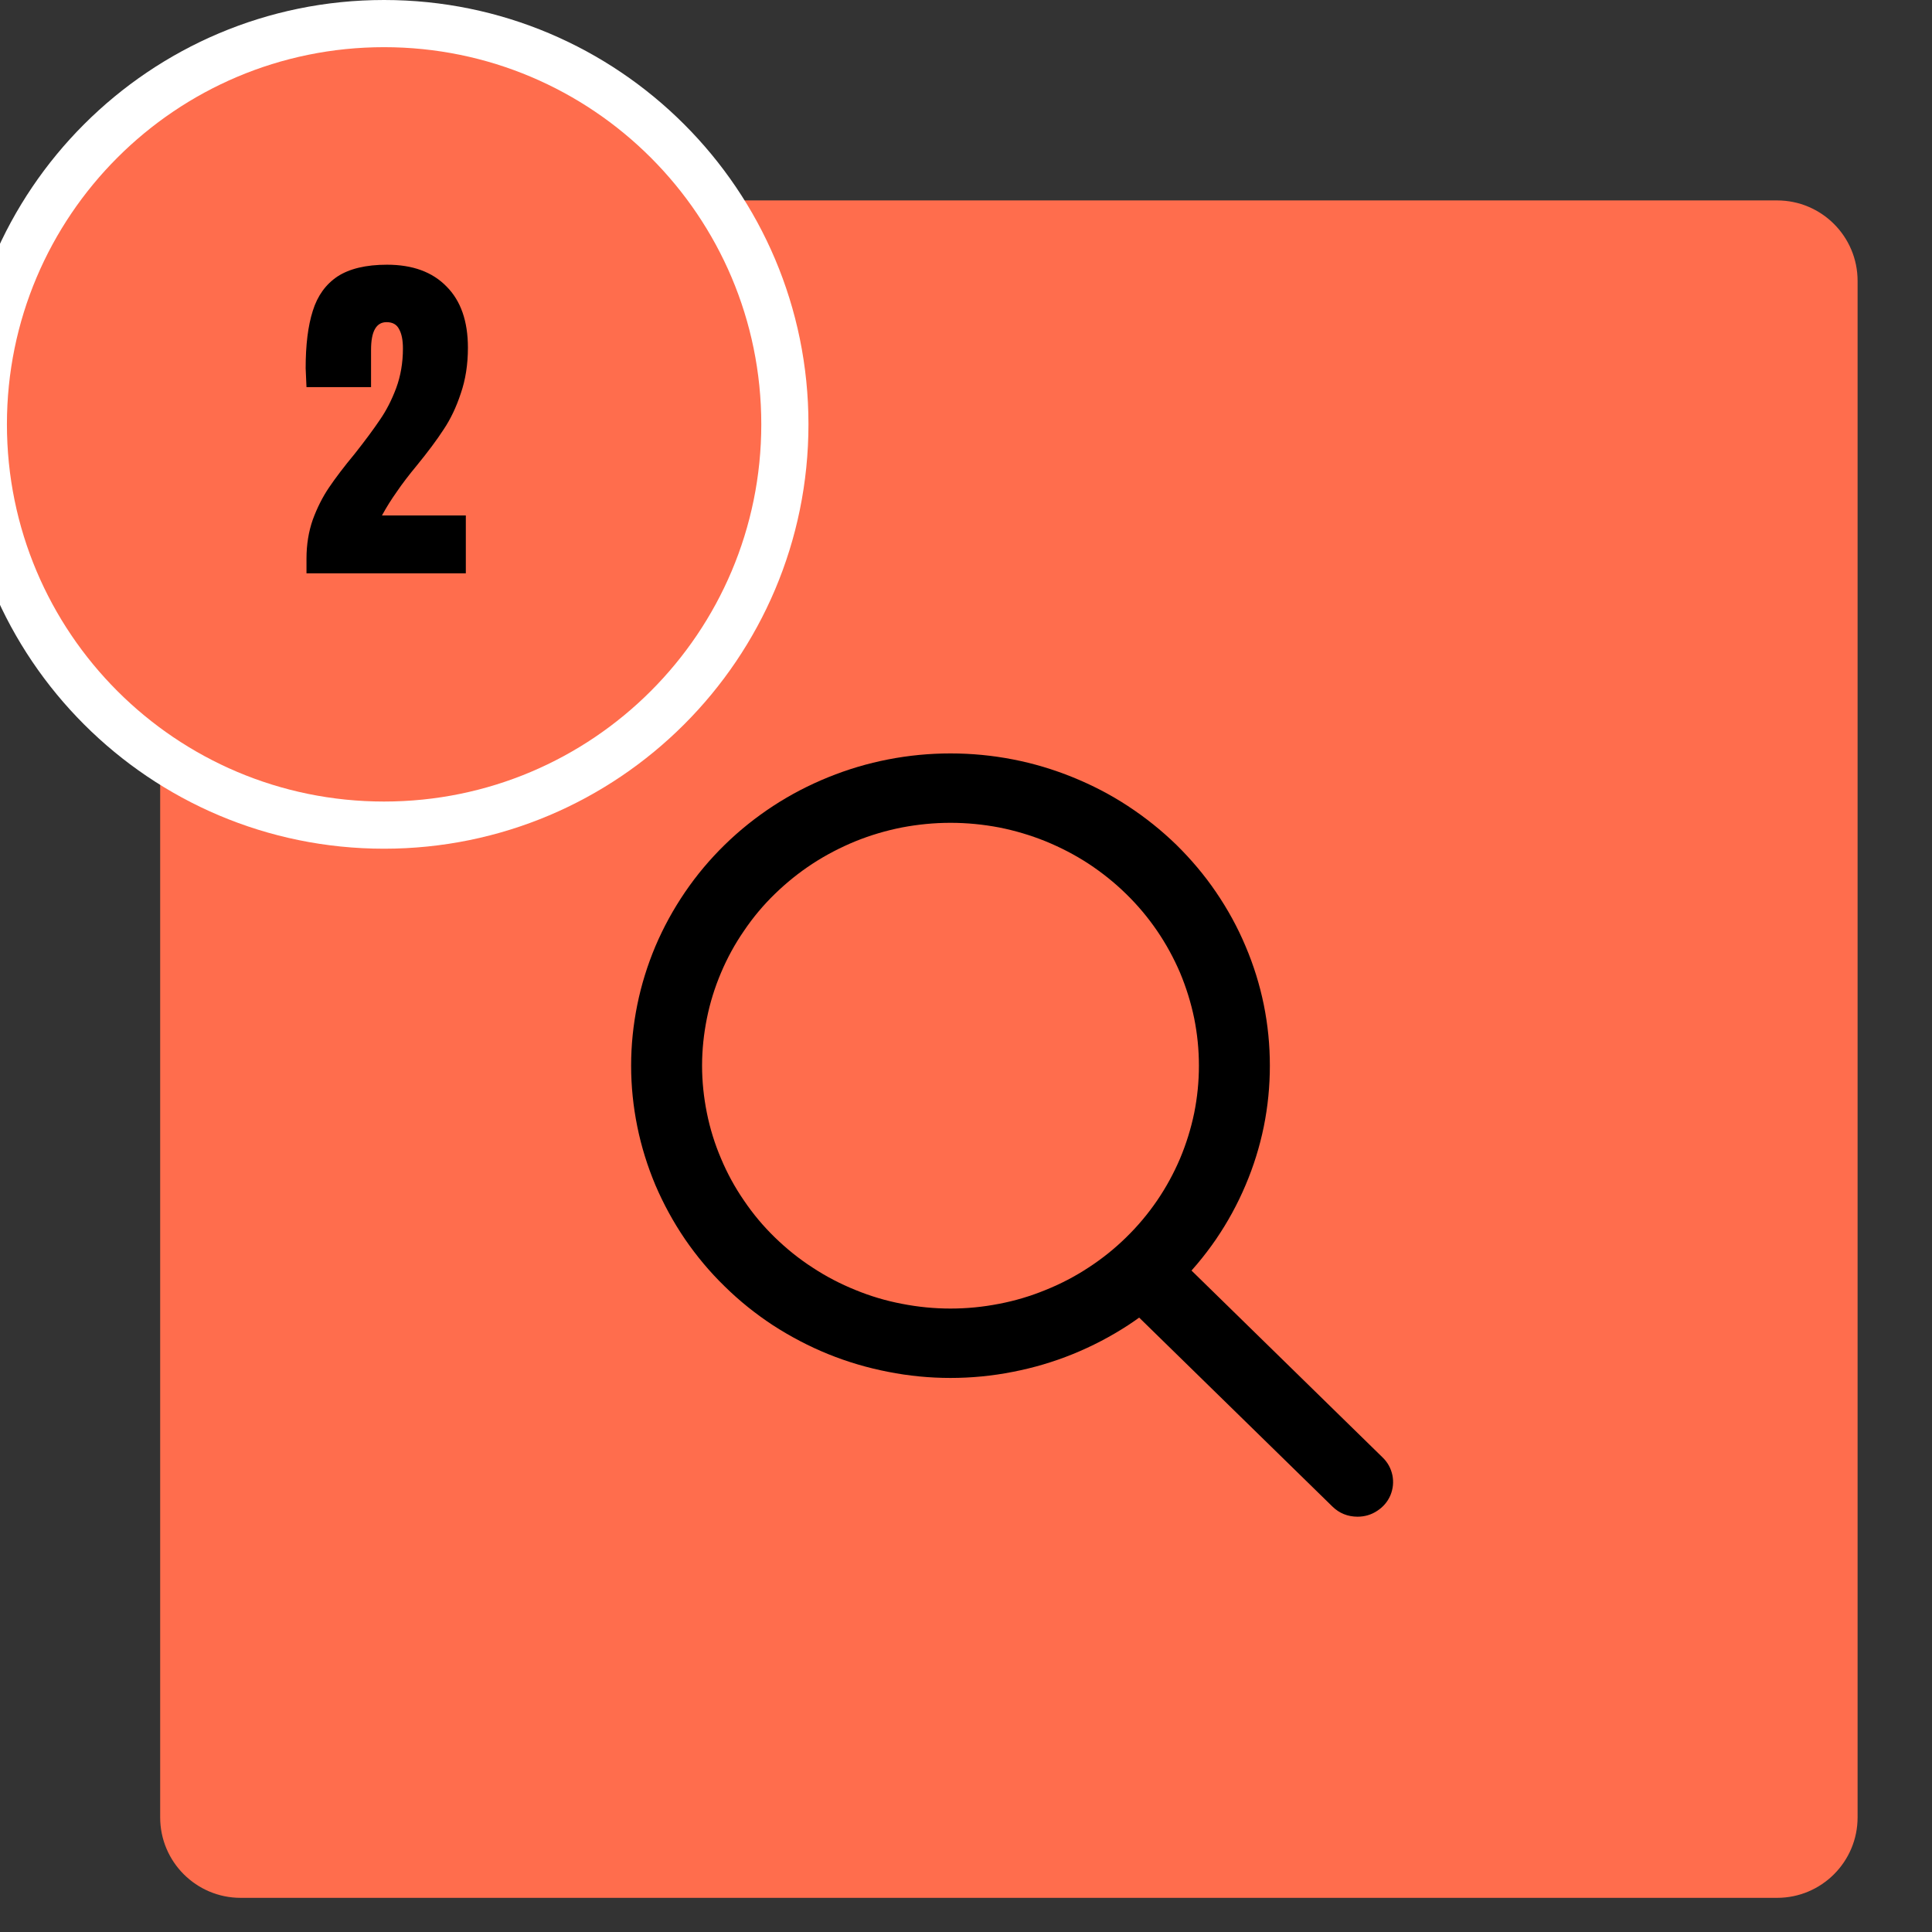
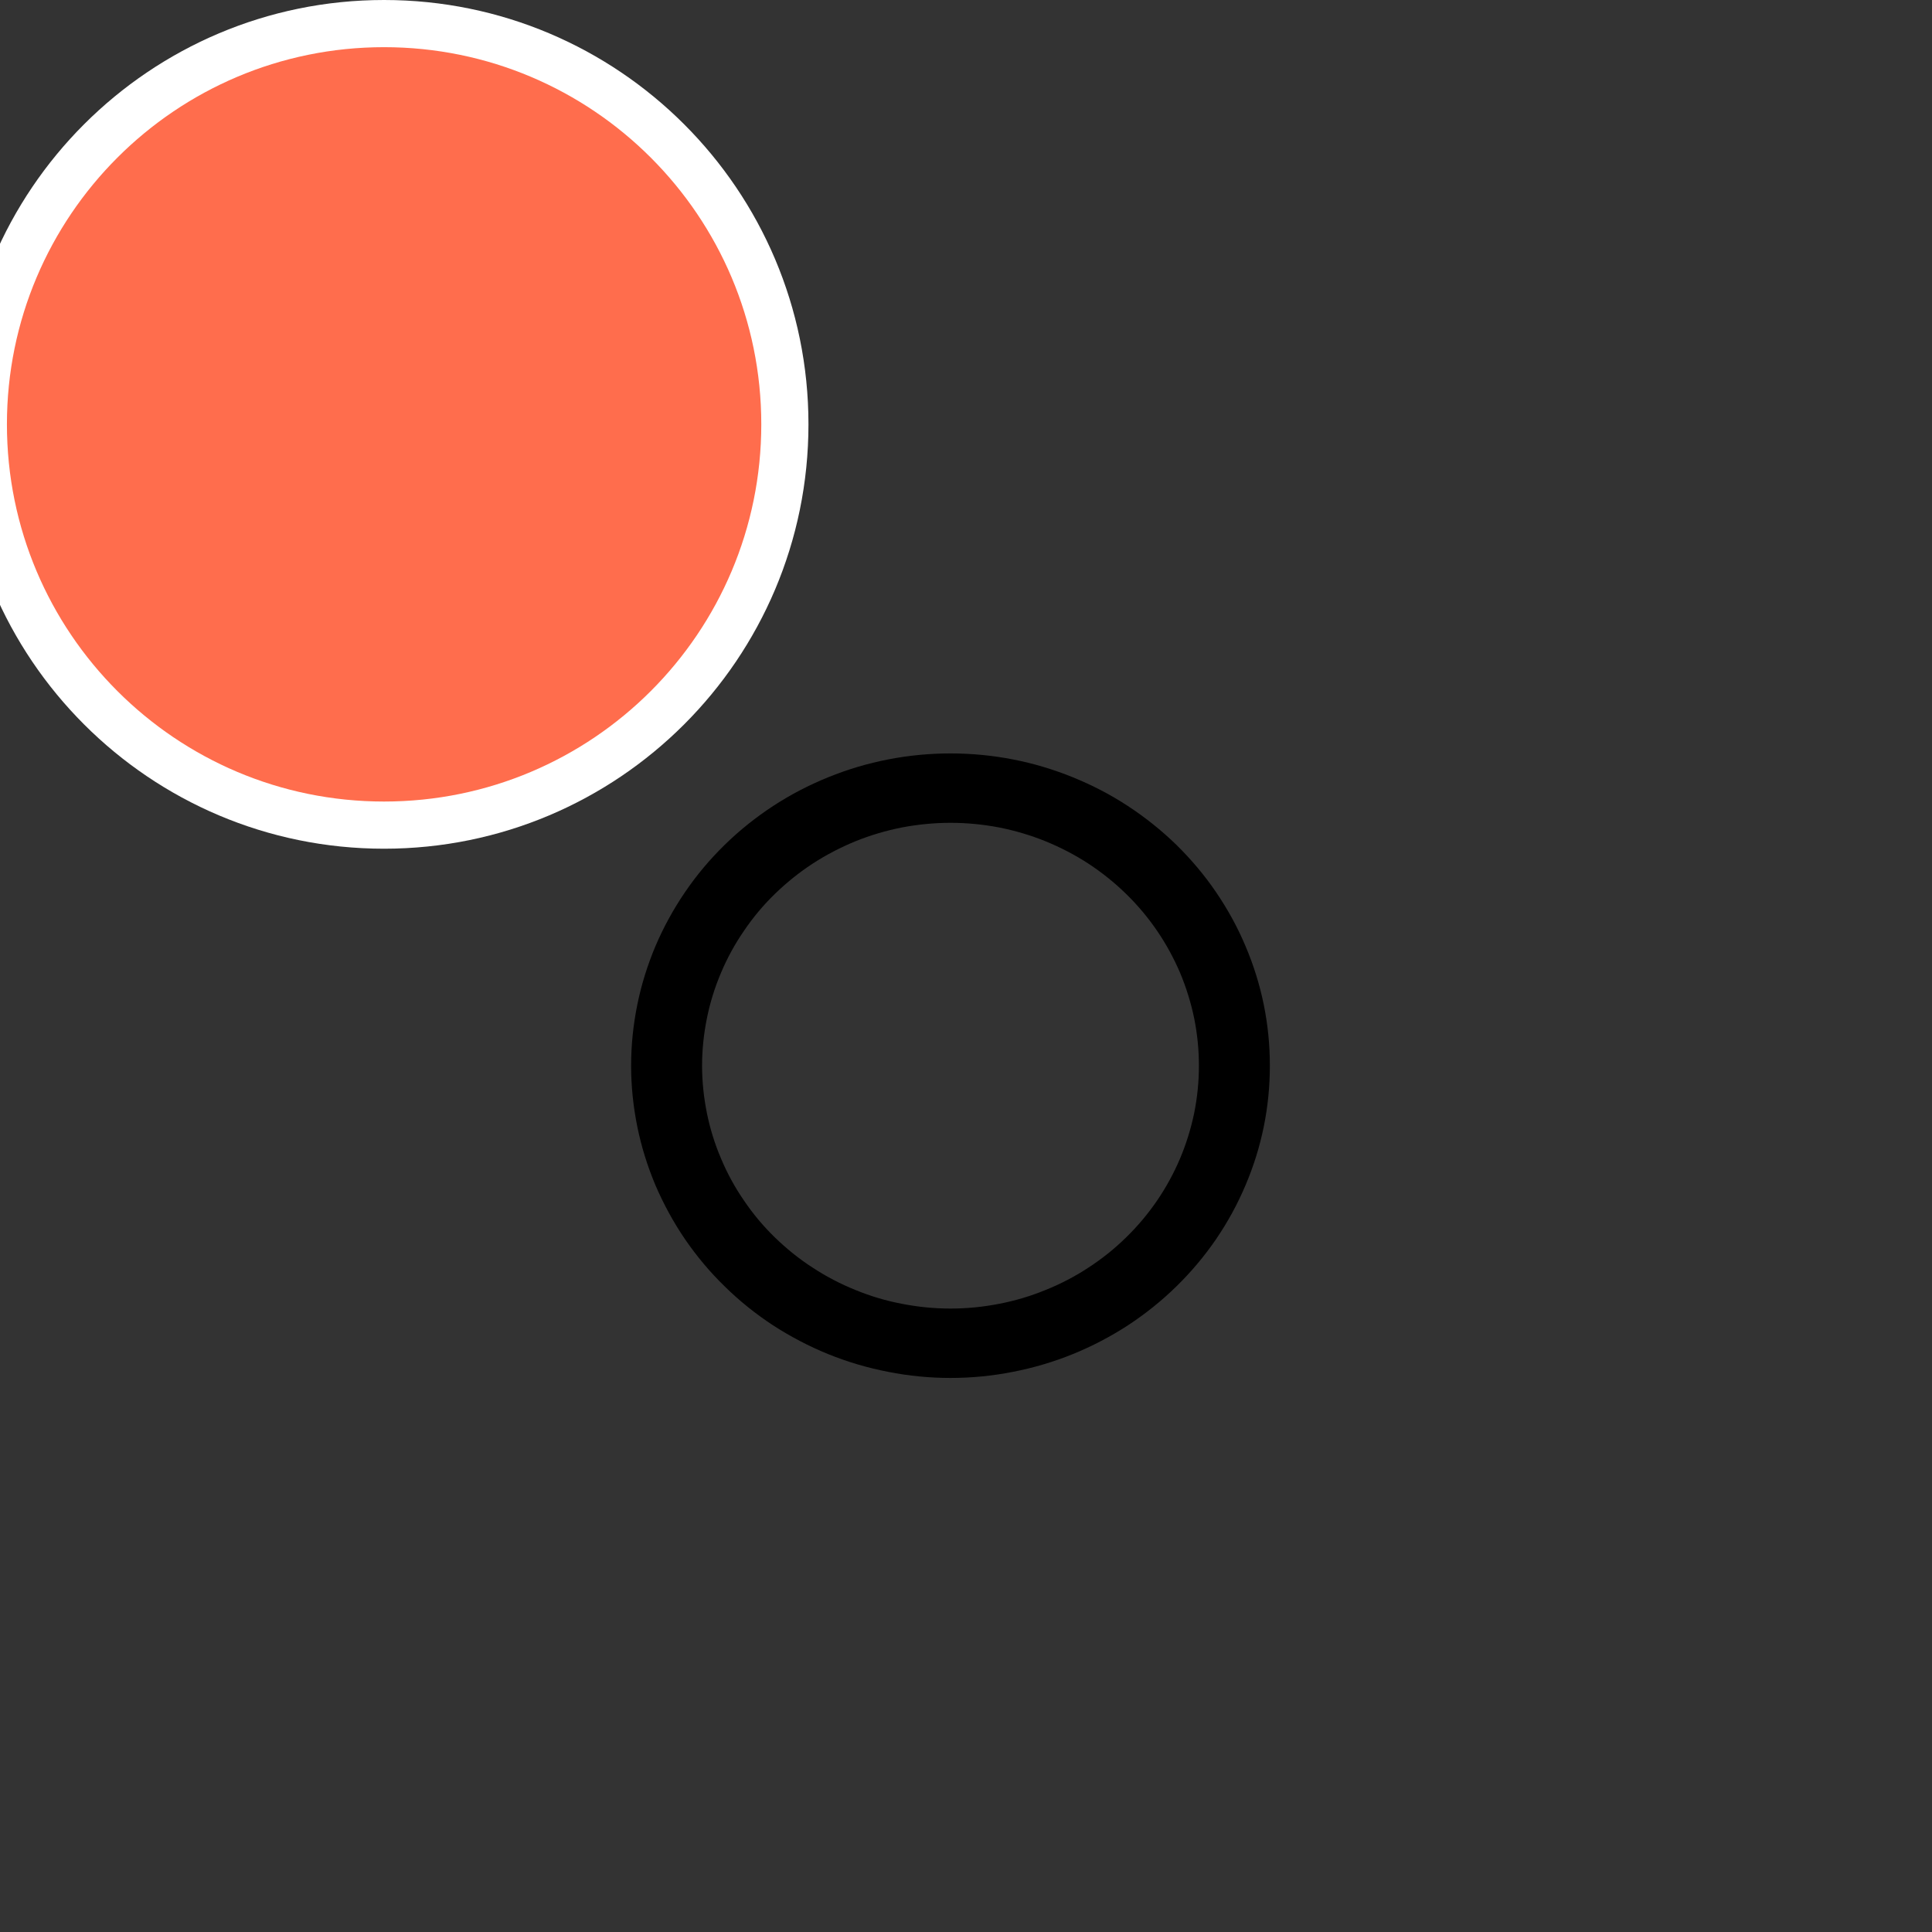
<svg xmlns="http://www.w3.org/2000/svg" width="96" zoomAndPan="magnify" viewBox="0 0 72 72" height="96" preserveAspectRatio="xMidYMid meet" version="1.2">
  <rect x="0" y="0" width="72" height="72" fill="#333333" stroke="none" />
  <defs>
    <clipPath id="c1246b53e0">
      <path d="M 5.969 7.469 L 69.227 7.469 L 69.227 70.727 L 5.969 70.727 Z M 5.969 7.469 " />
    </clipPath>
    <clipPath id="7c438f5662">
-       <path d="M 8.969 7.469 L 66.227 7.469 C 67.883 7.469 69.227 8.812 69.227 10.469 L 69.227 67.727 C 69.227 69.383 67.883 70.727 66.227 70.727 L 8.969 70.727 C 7.312 70.727 5.969 69.383 5.969 67.727 L 5.969 10.469 C 5.969 8.812 7.312 7.469 8.969 7.469 Z M 8.969 7.469 " />
-     </clipPath>
+       </clipPath>
    <clipPath id="d7b77a98d2">
      <path d="M 0 0 L 30.129 0 L 30.129 31.629 L 0 31.629 Z M 0 0 " />
    </clipPath>
    <clipPath id="745611223e">
      <path d="M 14.312 0 C 5.582 0 -1.5 7.082 -1.5 15.812 C -1.5 24.547 5.582 31.629 14.312 31.629 C 23.047 31.629 30.129 24.547 30.129 15.812 C 30.129 7.082 23.047 0 14.312 0 Z M 14.312 0 " />
    </clipPath>
    <clipPath id="834ddc90d4">
      <path d="M 0.258 1.758 L 28.371 1.758 L 28.371 29.871 L 0.258 29.871 Z M 0.258 1.758 " />
    </clipPath>
    <clipPath id="507032a191">
      <path d="M 14.312 1.758 C 6.551 1.758 0.258 8.051 0.258 15.812 C 0.258 23.578 6.551 29.871 14.312 29.871 C 22.078 29.871 28.371 23.578 28.371 15.812 C 28.371 8.051 22.078 1.758 14.312 1.758 Z M 14.312 1.758 " />
    </clipPath>
    <clipPath id="b6ccdc2fed">
      <path d="M 23.52 28.051 L 48 28.051 L 48 52 L 23.52 52 Z M 23.52 28.051 " />
    </clipPath>
    <clipPath id="259c4f18f9">
      <path d="M 41 46 L 52 46 L 52 56.551 L 41 56.551 Z M 41 46 " />
    </clipPath>
  </defs>
  <g id="680fa41723">
    <g clip-rule="nonzero" clip-path="url(#c1246b53e0)">
      <g clip-rule="nonzero" clip-path="url(#7c438f5662)">
        <path style=" stroke:none;fill-rule:nonzero;fill:#ff6d4d;fill-opacity:1;" d="M 5.969 7.469 L 69.227 7.469 L 69.227 70.727 L 5.969 70.727 Z M 5.969 7.469 " />
      </g>
    </g>
    <g clip-rule="nonzero" clip-path="url(#d7b77a98d2)">
      <g clip-rule="nonzero" clip-path="url(#745611223e)">
        <path style=" stroke:none;fill-rule:nonzero;fill:#ffffff;fill-opacity:1;" d="M -1.5 0 L 30.129 0 L 30.129 31.629 L -1.5 31.629 Z M -1.5 0 " />
      </g>
    </g>
    <g clip-rule="nonzero" clip-path="url(#834ddc90d4)">
      <g clip-rule="nonzero" clip-path="url(#507032a191)">
        <path style=" stroke:none;fill-rule:nonzero;fill:#ff6d4d;fill-opacity:1;" d="M 0.258 1.758 L 28.371 1.758 L 28.371 29.871 L 0.258 29.871 Z M 0.258 1.758 " />
      </g>
    </g>
    <g clip-rule="nonzero" clip-path="url(#b6ccdc2fed)">
      <path style=" stroke:none;fill-rule:nonzero;fill:#000000;fill-opacity:1;" d="M 35.422 51.352 C 34.641 51.352 33.867 51.277 33.102 51.125 C 32.336 50.977 31.59 50.758 30.867 50.465 C 30.145 50.172 29.461 49.812 28.809 49.391 C 28.16 48.965 27.559 48.484 27.008 47.941 C 26.453 47.402 25.961 46.812 25.527 46.18 C 25.094 45.543 24.727 44.871 24.426 44.168 C 24.129 43.461 23.902 42.734 23.75 41.984 C 23.598 41.234 23.52 40.477 23.52 39.715 C 23.52 38.949 23.598 38.195 23.75 37.445 C 23.902 36.695 24.129 35.969 24.426 35.262 C 24.727 34.555 25.094 33.887 25.527 33.25 C 25.961 32.613 26.453 32.027 27.008 31.484 C 27.559 30.945 28.16 30.465 28.809 30.039 C 29.461 29.613 30.145 29.258 30.867 28.965 C 31.59 28.672 32.336 28.449 33.102 28.301 C 33.867 28.152 34.641 28.078 35.422 28.078 C 36.203 28.078 36.98 28.152 37.746 28.301 C 38.512 28.449 39.254 28.672 39.977 28.965 C 40.699 29.258 41.387 29.613 42.035 30.039 C 42.684 30.465 43.285 30.945 43.84 31.484 C 44.391 32.027 44.887 32.613 45.32 33.25 C 45.754 33.887 46.121 34.555 46.418 35.262 C 46.719 35.969 46.945 36.695 47.098 37.445 C 47.25 38.195 47.324 38.949 47.324 39.715 C 47.324 40.477 47.25 41.234 47.098 41.984 C 46.945 42.734 46.719 43.461 46.418 44.168 C 46.121 44.871 45.754 45.543 45.32 46.18 C 44.887 46.812 44.391 47.402 43.84 47.941 C 43.285 48.484 42.684 48.965 42.035 49.391 C 41.387 49.812 40.699 50.172 39.977 50.465 C 39.254 50.758 38.512 50.977 37.746 51.125 C 36.98 51.277 36.203 51.352 35.422 51.352 Z M 35.422 30.664 C 34.816 30.664 34.215 30.723 33.617 30.836 C 33.02 30.953 32.441 31.125 31.879 31.352 C 31.32 31.582 30.785 31.859 30.281 32.188 C 29.773 32.52 29.309 32.895 28.875 33.316 C 28.445 33.734 28.062 34.191 27.727 34.688 C 27.387 35.18 27.102 35.703 26.871 36.25 C 26.637 36.801 26.461 37.367 26.344 37.949 C 26.227 38.531 26.164 39.121 26.164 39.715 C 26.164 40.309 26.227 40.898 26.344 41.48 C 26.461 42.062 26.637 42.629 26.871 43.176 C 27.102 43.727 27.387 44.25 27.727 44.742 C 28.062 45.238 28.445 45.695 28.875 46.113 C 29.309 46.535 29.773 46.91 30.281 47.238 C 30.785 47.57 31.32 47.848 31.879 48.074 C 32.441 48.305 33.02 48.477 33.617 48.59 C 34.215 48.707 34.816 48.766 35.422 48.766 C 36.031 48.766 36.633 48.707 37.23 48.59 C 37.824 48.477 38.402 48.305 38.965 48.074 C 39.527 47.848 40.062 47.57 40.566 47.238 C 41.07 46.91 41.539 46.535 41.969 46.113 C 42.398 45.695 42.781 45.238 43.121 44.742 C 43.457 44.25 43.742 43.727 43.977 43.176 C 44.207 42.629 44.383 42.062 44.504 41.48 C 44.621 40.898 44.68 40.309 44.68 39.715 C 44.68 39.121 44.621 38.531 44.504 37.949 C 44.383 37.367 44.207 36.801 43.977 36.25 C 43.742 35.703 43.457 35.18 43.121 34.688 C 42.781 34.191 42.398 33.734 41.969 33.316 C 41.539 32.895 41.07 32.52 40.566 32.188 C 40.062 31.859 39.527 31.582 38.965 31.352 C 38.402 31.125 37.824 30.953 37.23 30.836 C 36.633 30.723 36.031 30.664 35.422 30.664 Z M 35.422 30.664 " />
    </g>
    <g clip-rule="nonzero" clip-path="url(#259c4f18f9)">
-       <path style=" stroke:none;fill-rule:nonzero;fill:#000000;fill-opacity:1;" d="M 50.586 56.523 C 50.223 56.52 49.91 56.395 49.652 56.141 L 41.652 48.32 C 41.527 48.195 41.434 48.059 41.367 47.898 C 41.297 47.742 41.266 47.574 41.266 47.402 C 41.266 47.234 41.297 47.066 41.367 46.91 C 41.434 46.75 41.527 46.609 41.652 46.488 C 41.777 46.367 41.918 46.273 42.082 46.211 C 42.242 46.145 42.414 46.109 42.586 46.109 C 42.762 46.109 42.934 46.145 43.094 46.211 C 43.258 46.273 43.398 46.367 43.523 46.488 L 51.523 54.312 C 51.715 54.496 51.836 54.719 51.891 54.977 C 51.941 55.23 51.918 55.48 51.816 55.727 C 51.711 55.969 51.547 56.16 51.324 56.305 C 51.102 56.453 50.855 56.523 50.586 56.523 Z M 50.586 56.523 " />
-     </g>
+       </g>
    <g style="fill:#000000;fill-opacity:1;">
      <g transform="translate(11.016, 21.365)">
-         <path style="stroke:none" d="M 0.406 -0.547 C 0.406 -1.066 0.484 -1.551 0.641 -2 C 0.805 -2.445 1.008 -2.848 1.25 -3.203 C 1.488 -3.555 1.805 -3.973 2.203 -4.453 C 2.598 -4.953 2.91 -5.375 3.141 -5.719 C 3.379 -6.062 3.582 -6.457 3.75 -6.906 C 3.914 -7.352 4 -7.844 4 -8.375 C 4 -8.688 3.953 -8.926 3.859 -9.094 C 3.773 -9.27 3.617 -9.359 3.391 -9.359 C 3.004 -9.359 2.812 -9.016 2.812 -8.328 L 2.812 -6.938 L 0.406 -6.938 L 0.375 -7.641 C 0.375 -8.504 0.461 -9.219 0.641 -9.781 C 0.816 -10.344 1.125 -10.77 1.562 -11.062 C 2.008 -11.352 2.625 -11.5 3.406 -11.5 C 4.363 -11.5 5.102 -11.227 5.625 -10.688 C 6.156 -10.156 6.422 -9.395 6.422 -8.406 C 6.422 -7.781 6.332 -7.211 6.156 -6.703 C 5.988 -6.191 5.773 -5.742 5.516 -5.359 C 5.266 -4.973 4.93 -4.523 4.516 -4.016 C 4.211 -3.648 3.961 -3.32 3.766 -3.031 C 3.566 -2.75 3.383 -2.457 3.219 -2.156 L 6.344 -2.156 L 6.344 0 L 0.406 0 Z M 0.406 -0.547 " />
-       </g>
+         </g>
    </g>
  </g>
</svg>